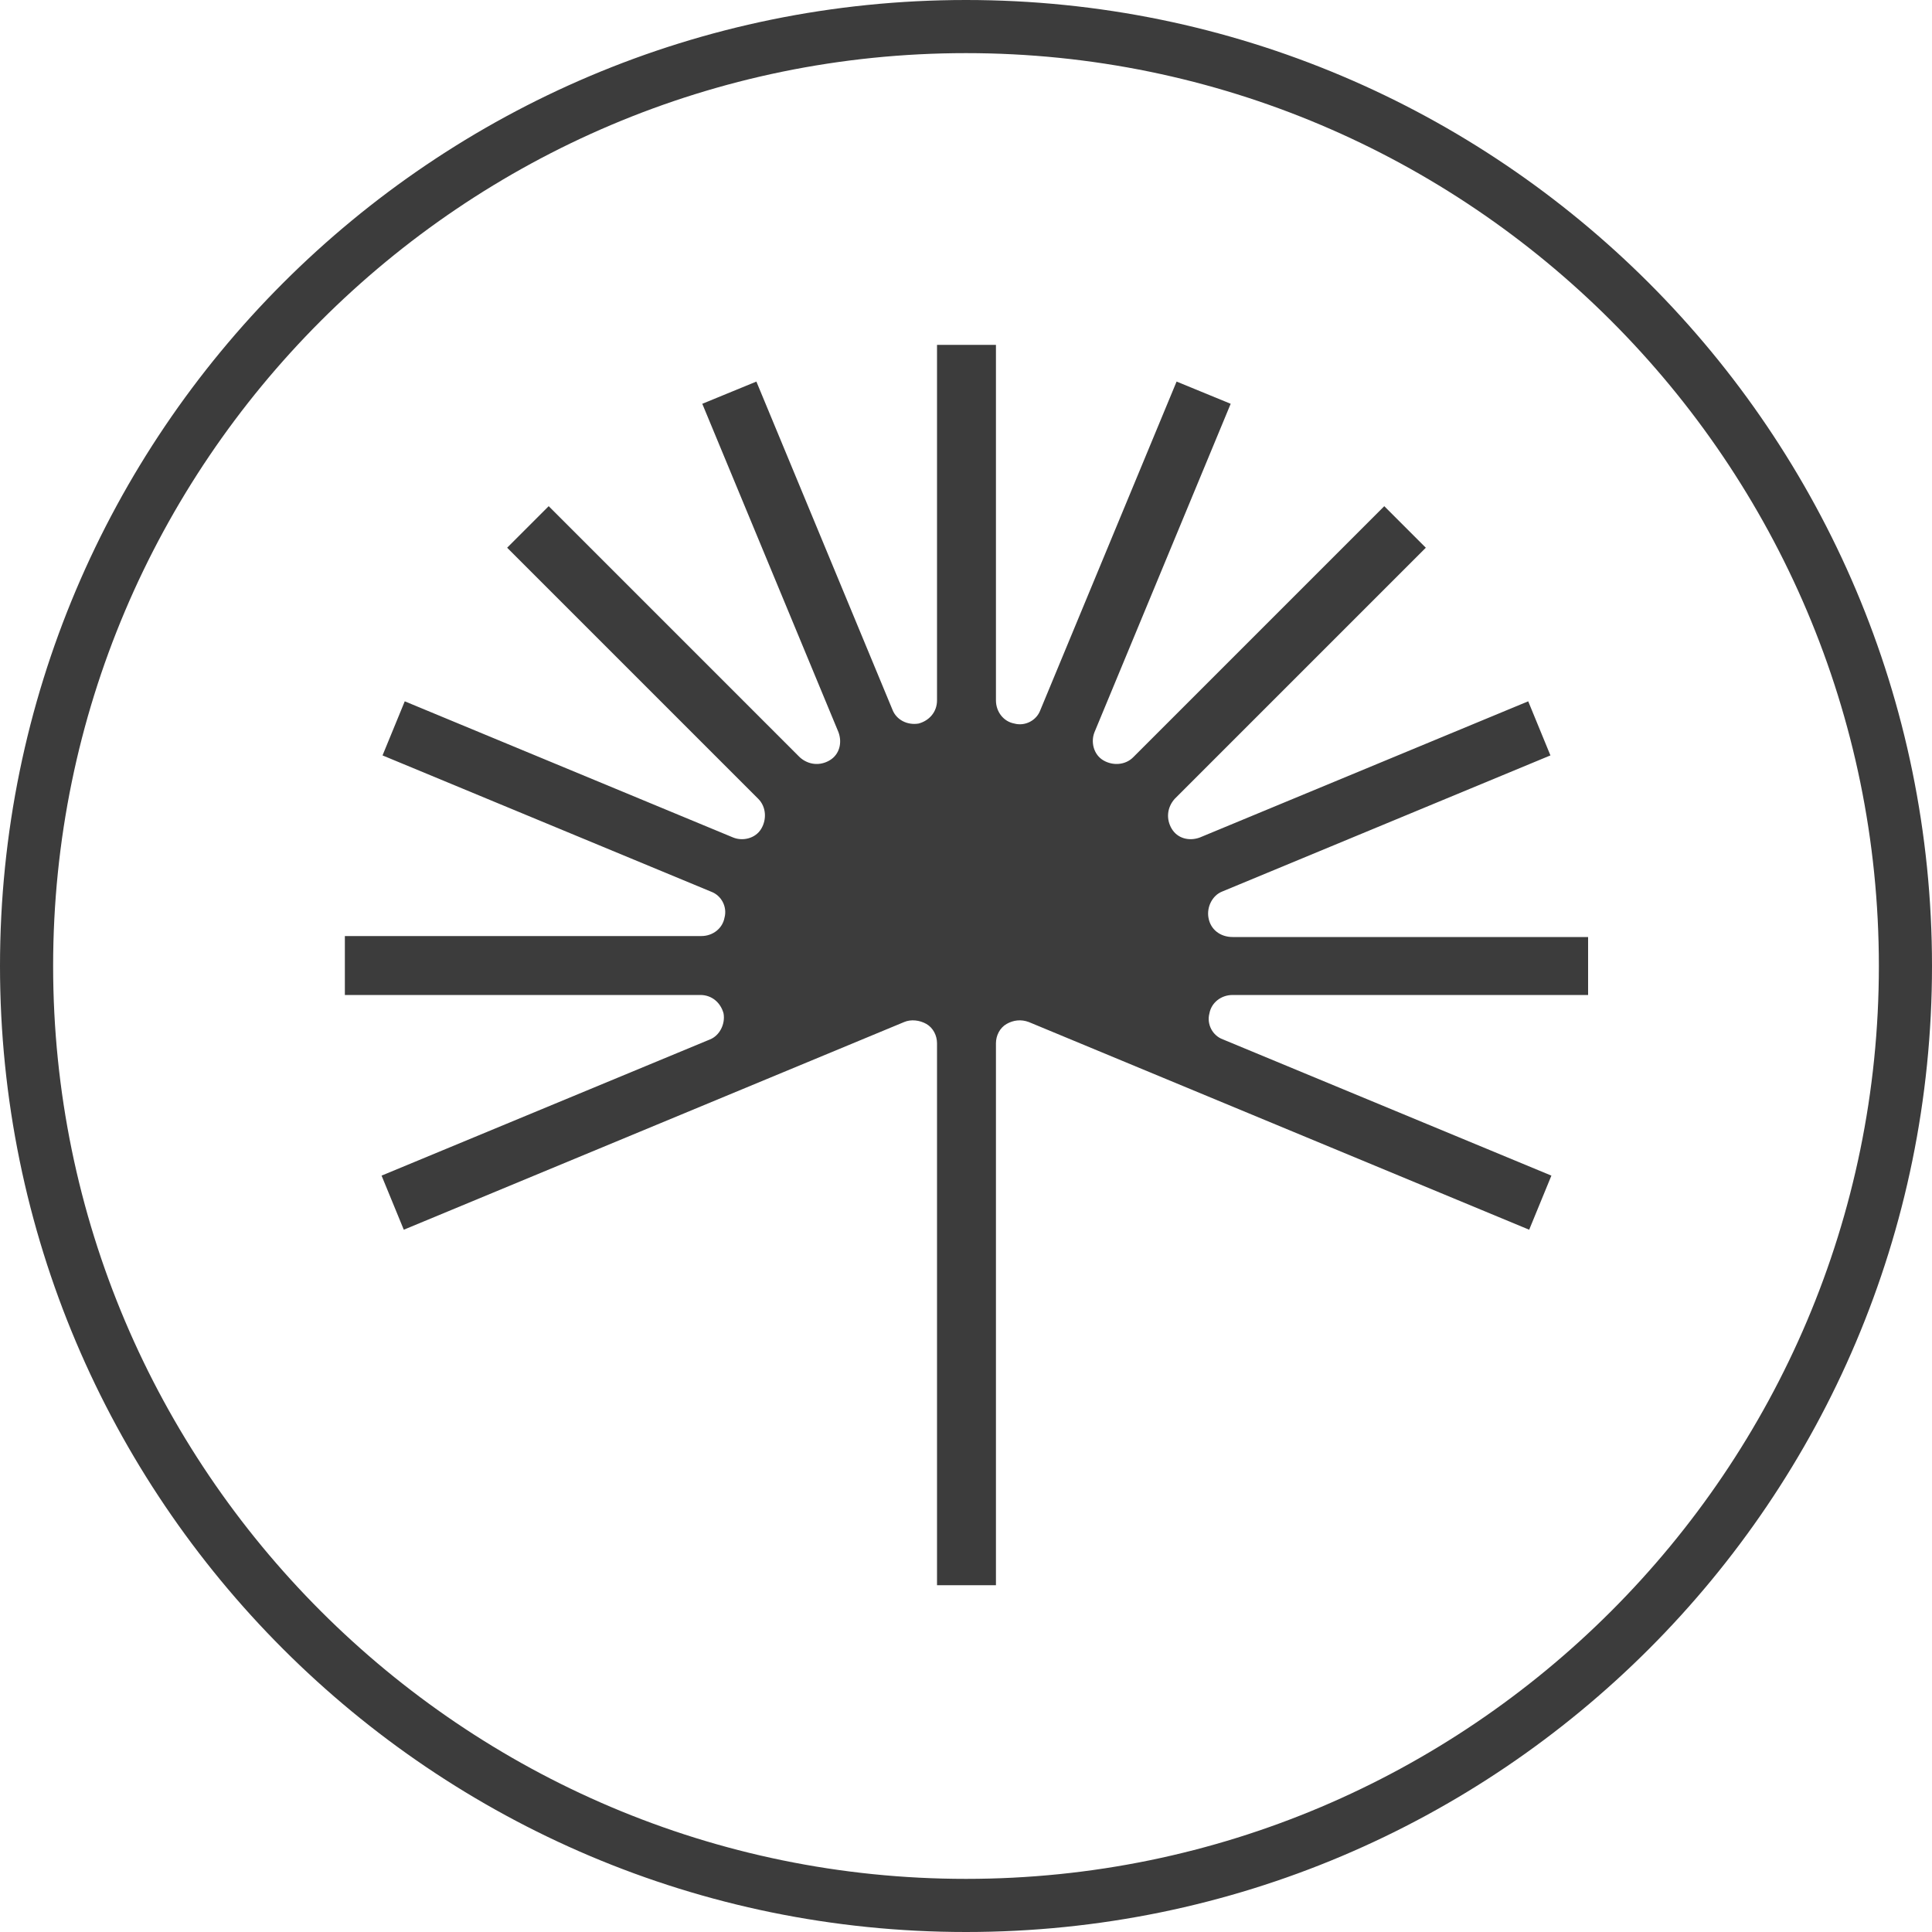
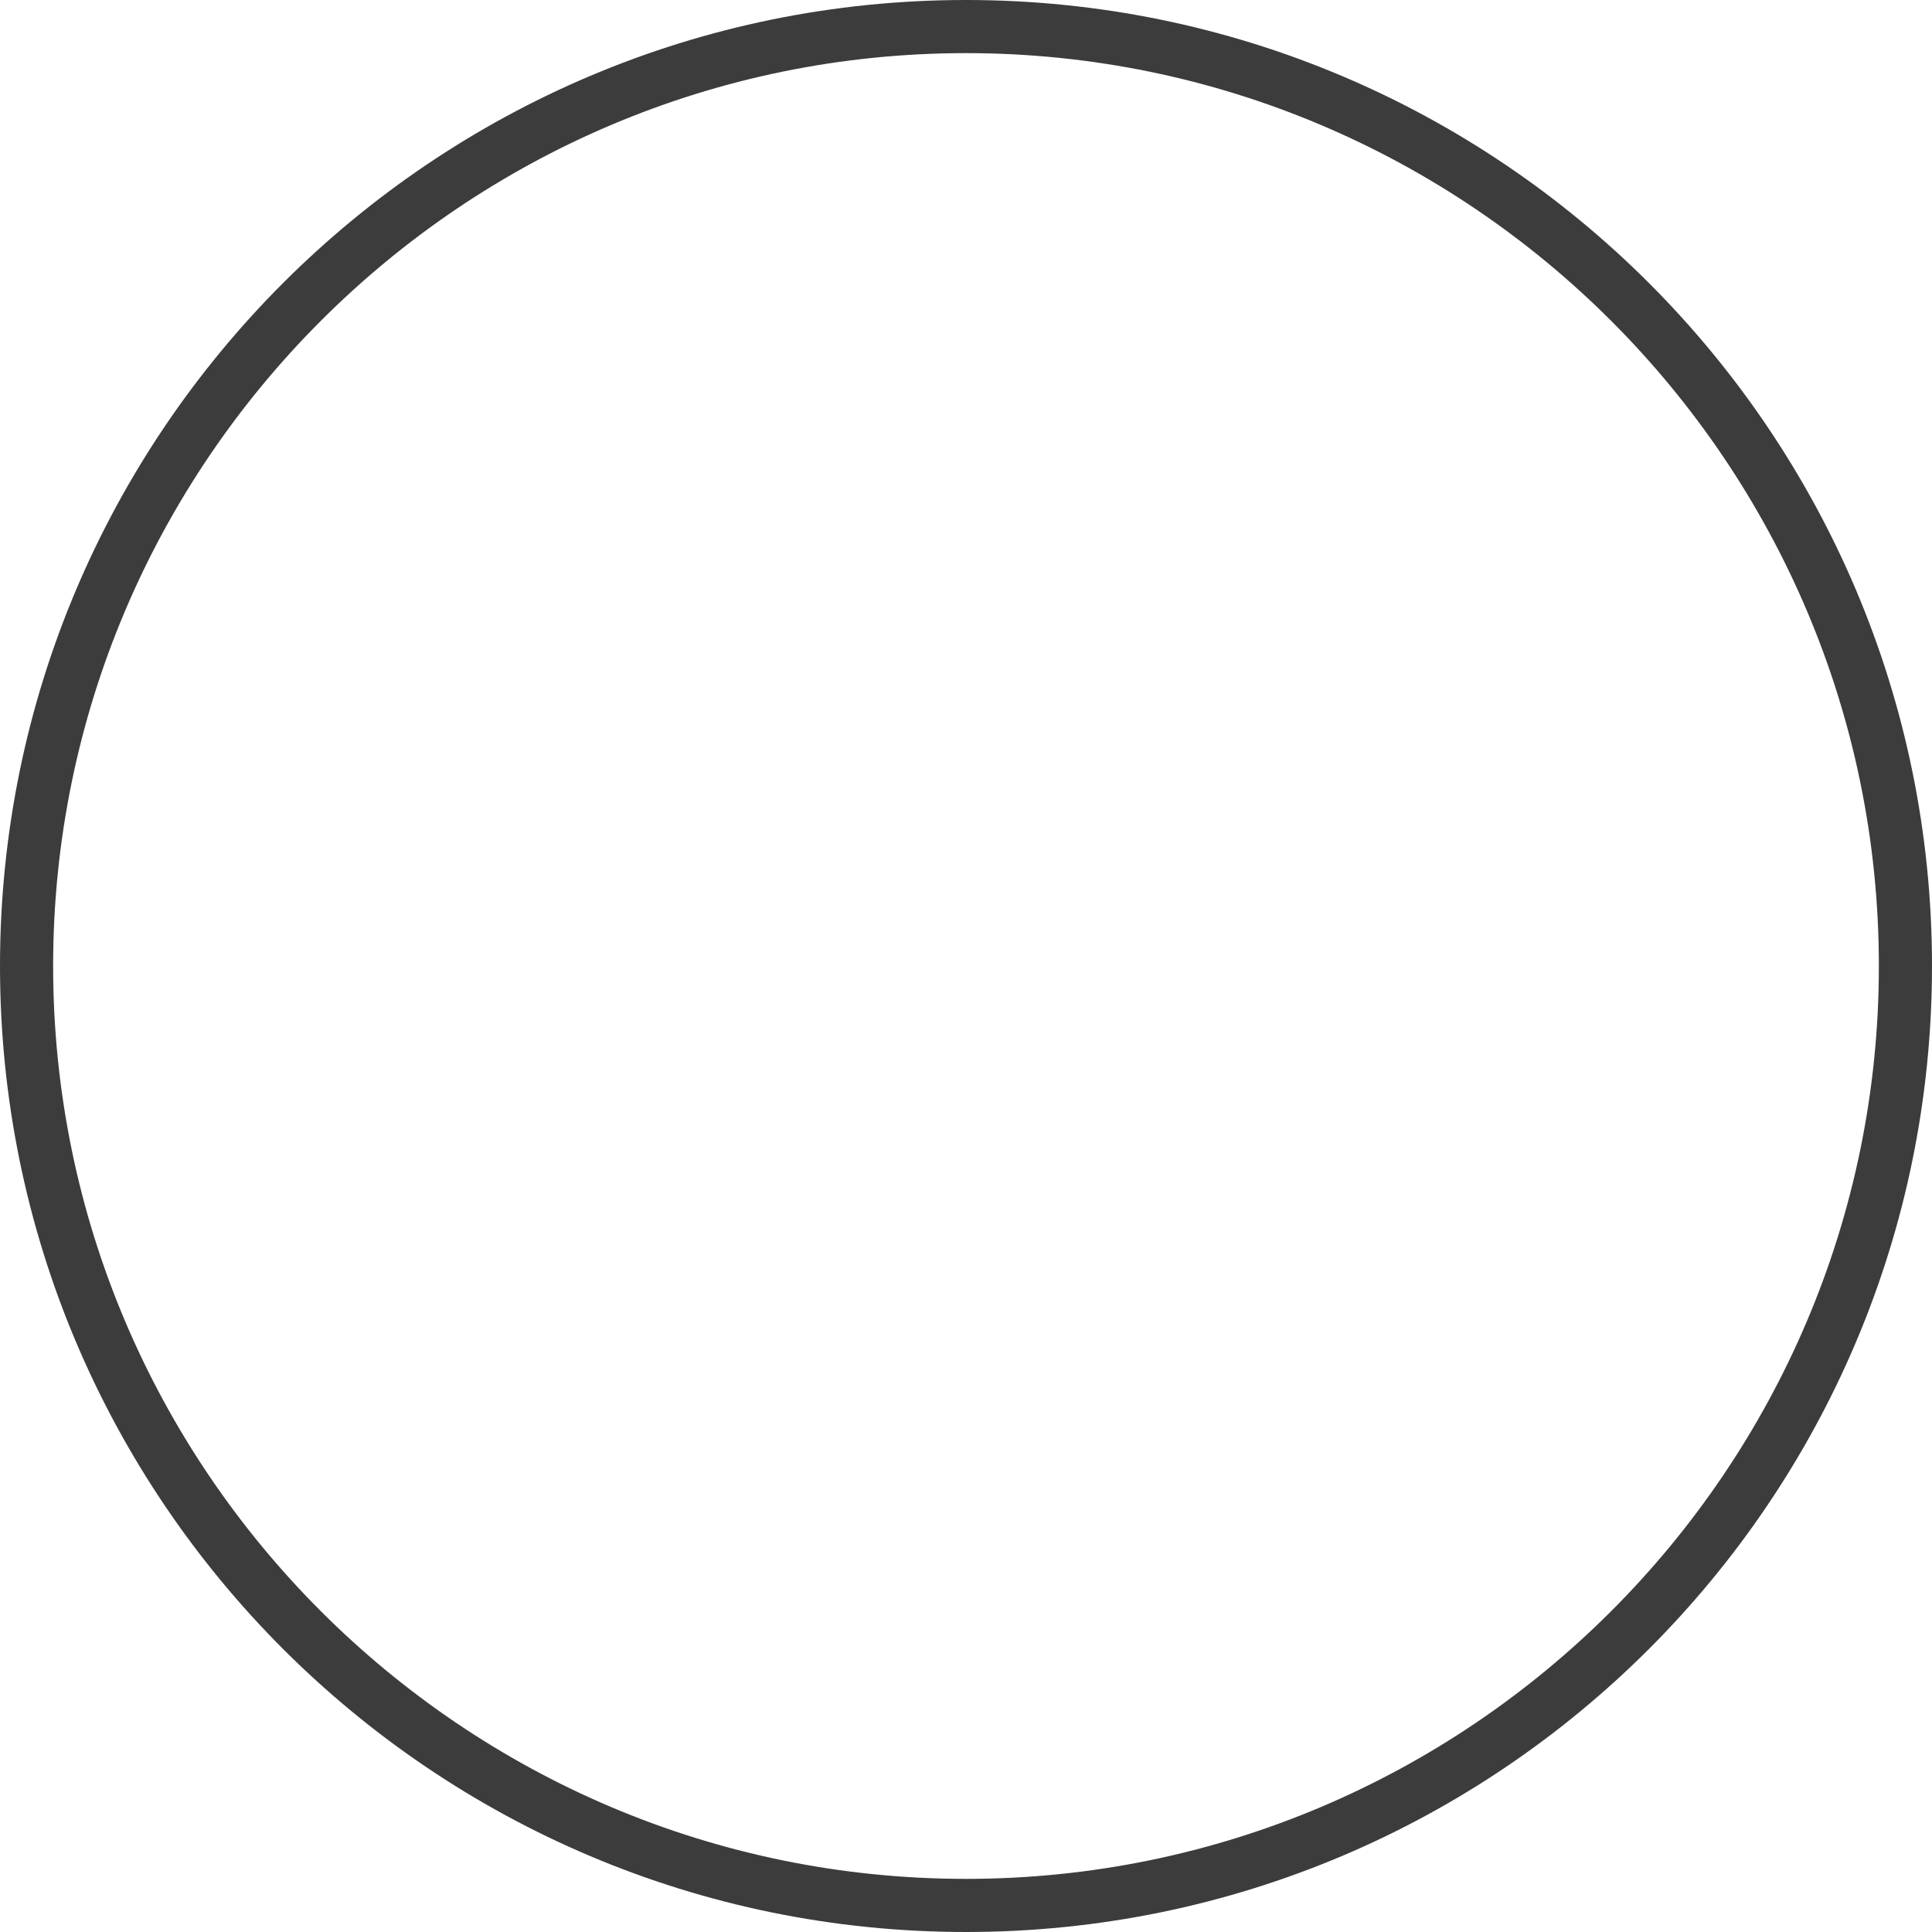
<svg xmlns="http://www.w3.org/2000/svg" id="Ebene_2" viewBox="0 0 200 200">
  <defs>
    <style>
      .cls-1 {
        fill: #3c3c3c;
      }
    </style>
  </defs>
  <g id="Ebene_2-2" data-name="Ebene_2">
    <g>
      <path class="cls-1" d="M100,200C44.8,200,0,155.2,0,100S44.8,0,100,0s100,44.8,100,100-44.8,100-100,100ZM100,5.5C47.9,5.5,5.5,47.9,5.5,100s42.4,94.5,94.5,94.5,94.5-42.4,94.5-94.5S152.1,5.5,100,5.5Z" />
-       <path class="cls-1" d="M125.1,95c-.2-1.1.4-2.3,1.4-2.7l34-14.1-2.3-5.6-34,14.1c-1.1.4-2.3.1-2.9-.9s-.5-2.2.3-3.1l26-26-4.3-4.3-26,26c-.8.8-2.1.9-3.1.3s-1.3-1.9-.9-2.9l14.1-34-5.6-2.3-14.1,34c-.4,1.1-1.6,1.7-2.7,1.4-1.1-.2-1.9-1.2-1.9-2.4v-36.8h-6.1v36.8c0,1.2-.8,2.1-1.9,2.4-1.2.2-2.3-.4-2.7-1.4l-14.1-34-5.6,2.3,14.1,34c.4,1.1.1,2.3-.9,2.9s-2.2.5-3.1-.3l-26-26-4.3,4.3,26,26c.8.8.9,2.1.3,3.1s-1.9,1.3-2.9.9l-34-14.1-2.3,5.6,34,14.1c1.1.4,1.7,1.6,1.4,2.7-.2,1.1-1.2,1.9-2.4,1.9h-36.9v6.1h36.8c1.2,0,2.1.8,2.4,1.9.2,1.1-.4,2.3-1.4,2.7l-34,14.1,2.3,5.6,51.8-21.5c.7-.3,1.6-.2,2.3.2.7.4,1.1,1.2,1.1,2v56.1h6.1v-56.1c0-.8.4-1.6,1.1-2s1.5-.5,2.3-.2l51.8,21.5,2.3-5.6-34-14.1c-1.1-.4-1.7-1.6-1.4-2.7.2-1.1,1.2-1.9,2.4-1.9h36.8v-6h-36.8c-1.3,0-2.3-.8-2.5-2Z" />
    </g>
  </g>
</svg>